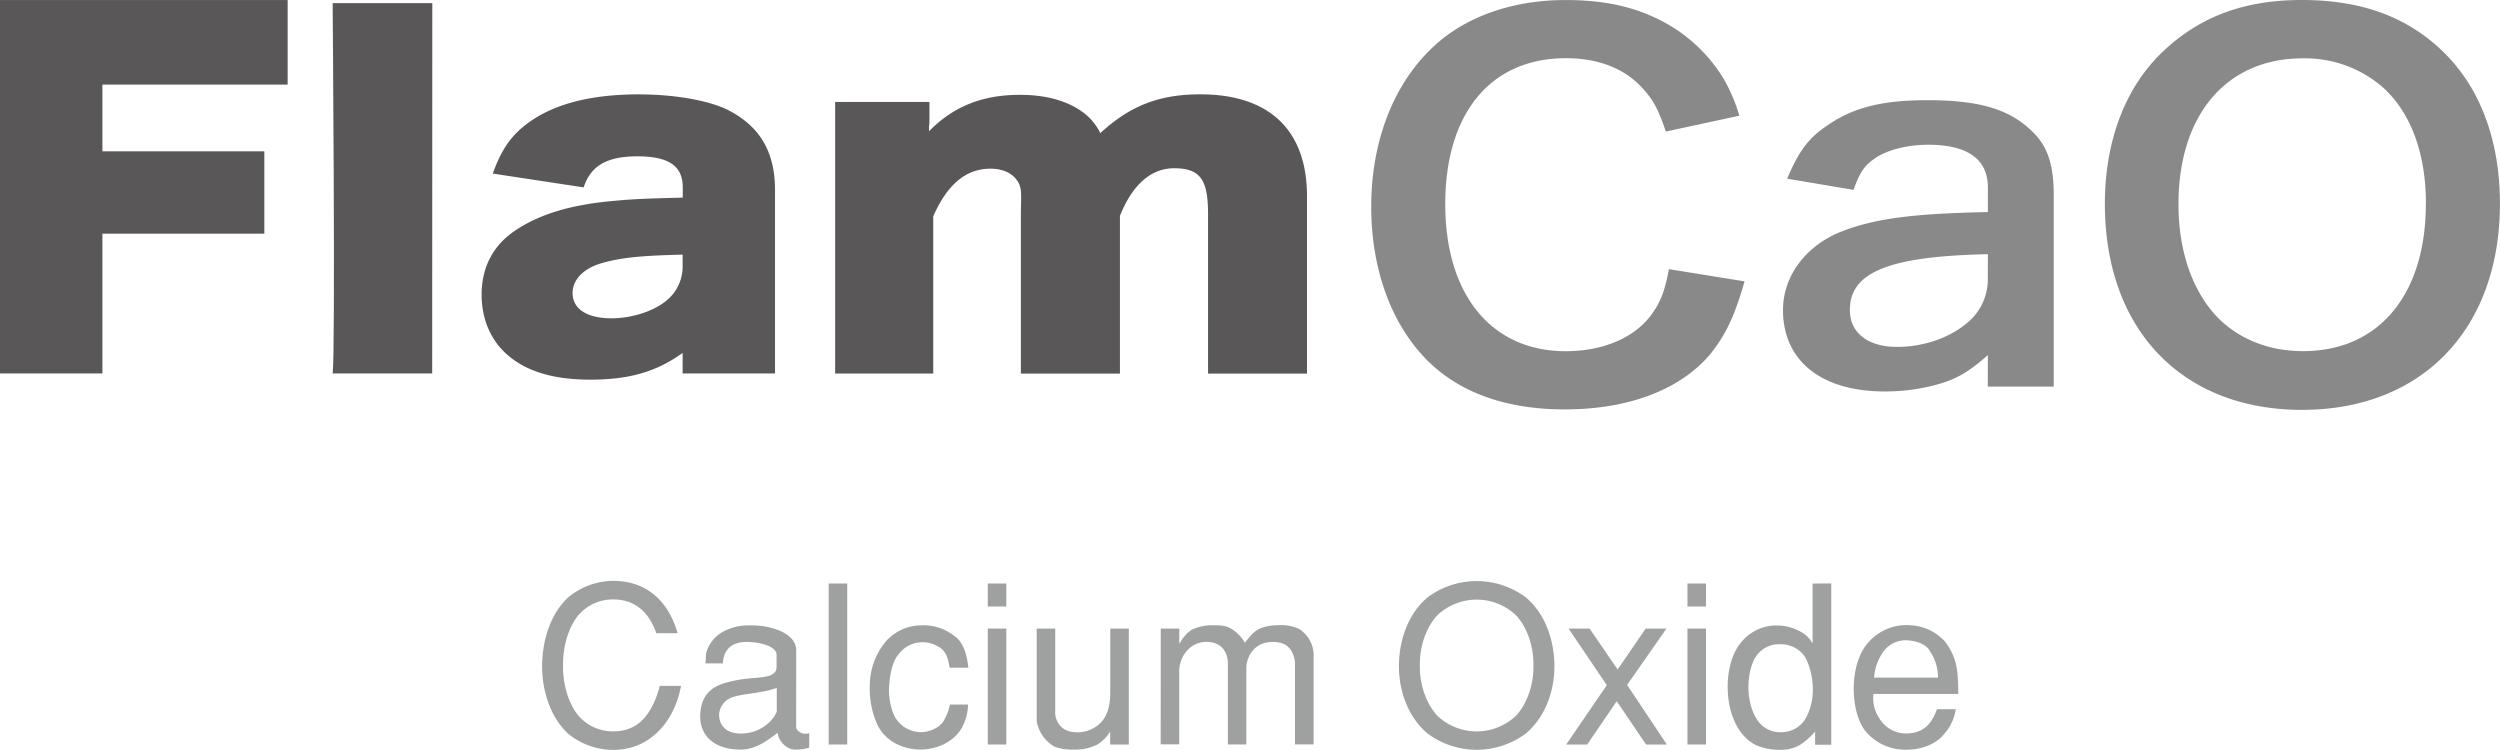
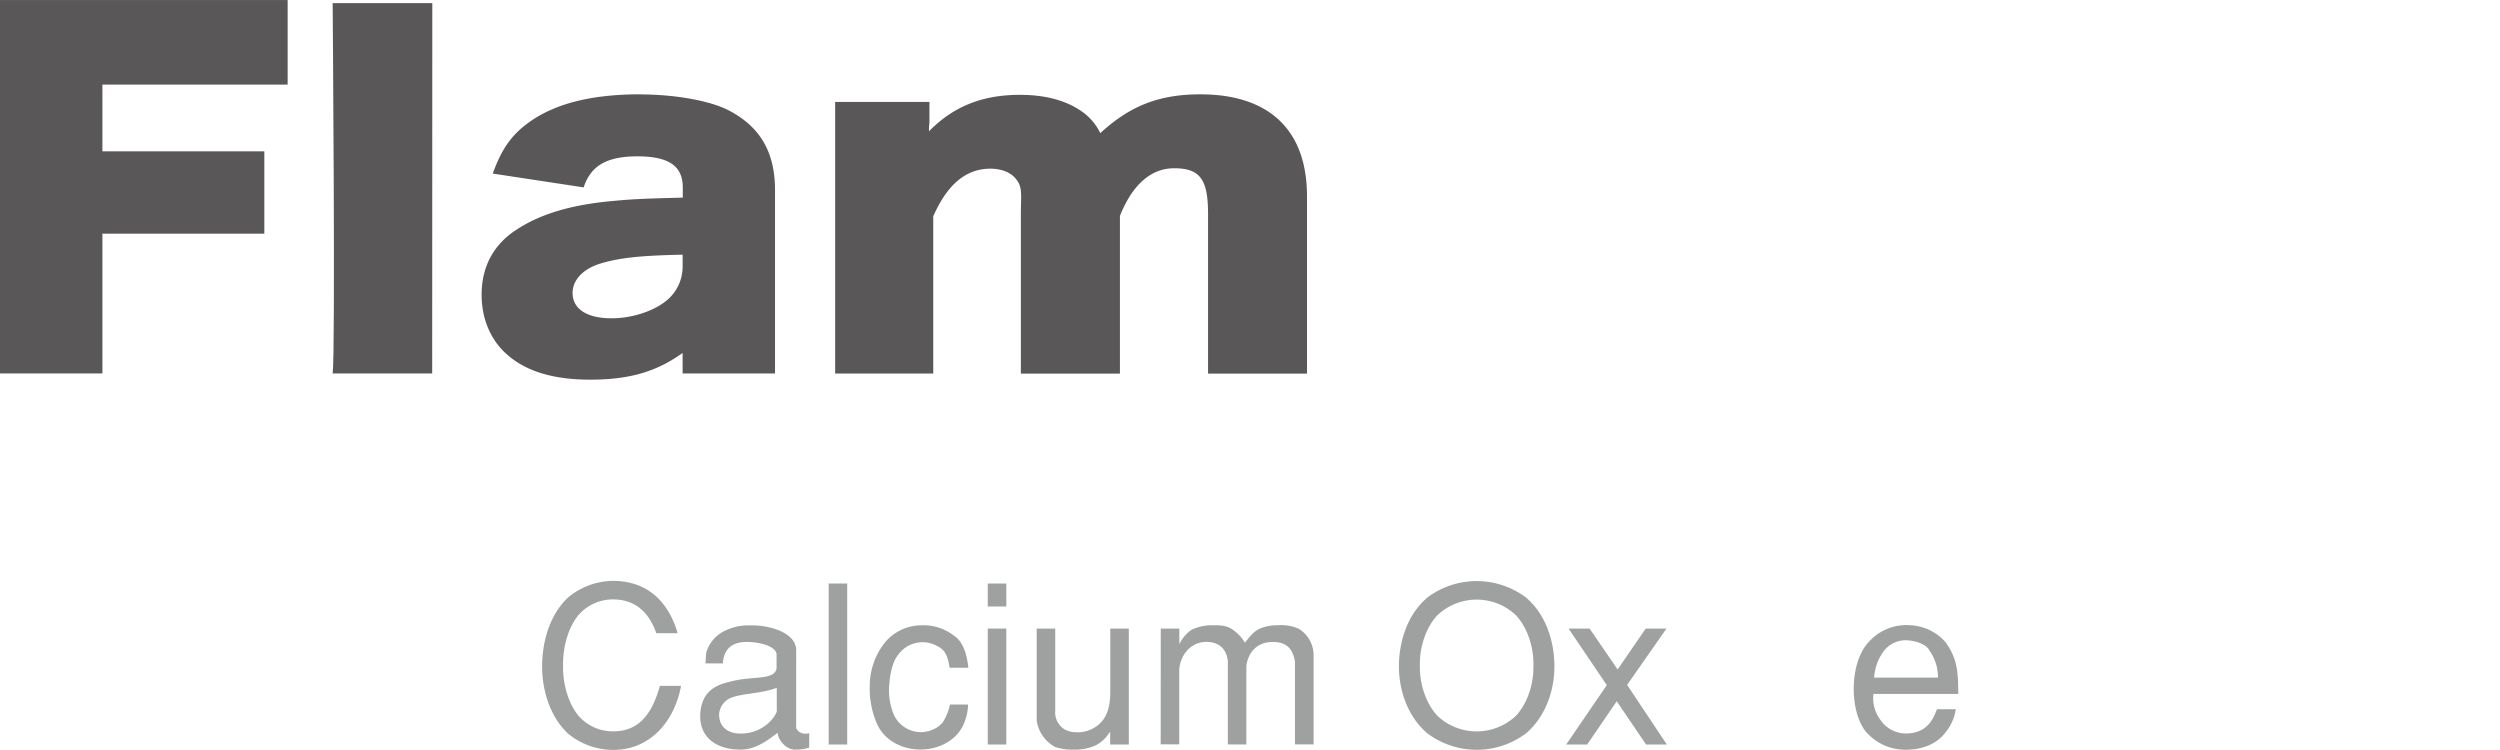
<svg xmlns="http://www.w3.org/2000/svg" viewBox="0 0 644.28 193.2">
  <defs>
    <style>.cls-1{fill:none;}.cls-2{clip-path:url(#clip-path);}.cls-3{fill:#595757;}.cls-4{fill:#898989;}.cls-5{fill:#9fa0a0;}.cls-6{clip-path:url(#clip-path-2);}</style>
    <clipPath id="clip-path" transform="translate(-13.27 -3.49)">
      <rect class="cls-1" width="659" height="200" />
    </clipPath>
    <clipPath id="clip-path-2" transform="translate(-13.27 -3.49)">
      <rect class="cls-1" x="-579.41" y="-1114.8" width="3184.38" height="2251.58" />
    </clipPath>
  </defs>
  <g id="레이어_2" data-name="레이어 2">
    <g id="레이어_1-2" data-name="레이어 1">
      <g class="cls-2">
        <polygon class="cls-3" points="74.13 0.01 0 0.01 0 96.24 26.39 96.24 26.39 60.22 68.12 60.22 68.12 39 26.39 39 26.39 21.8 74.13 21.8 74.13 0.01" />
        <path class="cls-3" d="M124.68,4.29H99s.74,90.27,0,95.44h25.65Z" transform="translate(-13.27 -3.49)" />
        <path class="cls-3" d="M178.18,27.8c-11.91,0-21,2.18-27.61,6.54-5.16,3.45-7.86,7.11-10.31,13.88l23.43,3.56c1.85-5.62,6-8,13.87-8,8.11,0,11.67,2.52,11.67,8v2.64c-8.84.23-12.52.34-17.31.8-11,.91-19.27,3.32-25.53,7.46-5.89,3.78-9,9.52-9,16.74,0,6.31,2.34,11.82,6.75,15.6,4.91,4.25,11.91,6.31,21.23,6.31,10.07,0,17-2,23.82-6.88v5.28H213V52.47c0-10.33-4.3-16.64-12.16-20.65-4.79-2.4-13.62-4-22.7-4m-7.24,57.7c-6.38,0-10.07-2.41-10.07-6.54,0-3.32,2.7-6.19,7.13-7.56,5-1.5,10.3-2.07,21.23-2.3v3.21a11.27,11.27,0,0,1-4.42,8.83c-3.32,2.64-8.84,4.36-13.87,4.36" transform="translate(-13.27 -3.49)" />
        <path class="cls-3" d="M322.6,27.8c-10.67,0-18.16,3-25.77,10a14.5,14.5,0,0,0-5-5.75c-4.05-2.75-9.33-4.12-15.71-4.12-9.69,0-17.18,3-23.44,9.4V36.18a11.37,11.37,0,0,0,.12-1.6V29.76h-24.3v70h25.28V59.23c3.44-7.79,8.1-12.27,14.73-12.27,2.94,0,5.4,1,6.75,2.87,1.59,2,1.1,4.13,1.1,8.94v41h25.53V59.12c3.07-7.68,7.74-12.27,14-12.27,7,0,8.71,3.32,8.71,11.92v41H350.1V54.07c0-17.32-10-26.27-27.5-26.27" transform="translate(-13.27 -3.49)" />
-         <path class="cls-4" d="M462.86,76c-2.59,9.17-5.05,14.14-9.13,19.11C446,104,432.87,109,416.51,109c-14.86,0-26.72-4.2-35-12.23-9.55-9.31-14.86-23.71-14.86-40,0-16.83,5.72-31.61,15.94-41.17,8.19-7.77,20.45-12.1,34.09-12.1,10.63,0,18.67,1.91,26.17,6.11a40.46,40.46,0,0,1,14.45,13.9,43.52,43.52,0,0,1,4.22,9.8l-18.94,4.08c-1.91-5.6-3.14-8-5.86-11-4.64-5.22-11.45-7.9-19.91-7.9-19.36,0-31.08,14.15-31.08,37.6S397.7,94,416.78,94c9.55,0,17.73-3.44,22.08-9.43,2.32-3.18,3.41-5.86,4.51-11.72Z" transform="translate(-13.27 -3.49)" />
-         <path class="cls-4" d="M638.46,56c0-12.87-3.81-23.19-10.77-29.7a30.47,30.47,0,0,0-21-7.77c-19.63,0-32,14.53-32,37.6,0,12.74,4,23.45,11,30.07,5.59,5.1,12.81,7.78,21.13,7.78,19.49,0,31.62-14.53,31.62-38m3.82-39.76c10,9.3,15.27,23.19,15.27,39.76,0,32.24-20,53.14-51,53.14S555.72,88.36,555.72,56c0-16.44,5.45-30.58,15.54-39.76C580.66,7.56,592,3.49,606.43,3.49c15,0,26.58,4.07,35.85,12.74" transform="translate(-13.27 -3.49)" />
-         <path class="cls-4" d="M525.57,69C500,69.53,490,73.65,490,83.39c0,5.88,4.67,9.5,12.16,9.5,7.08,0,14-2.5,18.58-6.62a14.44,14.44,0,0,0,4.81-11Zm0,26c-5.35,4.74-8.69,6.5-14.17,7.87a50.39,50.39,0,0,1-12.43,1.5c-16.31,0-26.2-7.87-26.2-21,0-8.74,5.89-16.61,15.11-20.23,8.69-3.37,18.58-4.62,37.69-5V51.79c0-7.24-5.21-11-15.37-11-5.35,0-10.83,1.37-13.9,3.63-2.54,1.74-3.74,3.49-5.35,8l-17.11-2.88c3.08-7.24,5.48-10.49,10.56-13.86,6.55-4.5,14-6.37,25.53-6.37,12.83,0,20.58,2.12,26.33,7.37,4.54,4,6.28,8.74,6.28,17.24v49.21h-17Z" transform="translate(-13.27 -3.49)" />
        <path class="cls-5" d="M182.41,166.68c-1.81-5.24-5.34-8.71-11.09-8.71a11.72,11.72,0,0,0-8.94,4c-2.45,2.91-4.09,7.91-4,13-.11,5.06,1.53,10.07,4,13a11.72,11.72,0,0,0,8.94,4c6.09,0,9.85-3.81,12-11.72h5.46c-1.76,9.5-8.25,16.62-17.7,16.5a18.38,18.38,0,0,1-11.49-4.26c-4.84-4.61-6.66-11.62-6.61-17.48s1.77-12.86,6.61-17.47A18.33,18.33,0,0,1,171,153.19c8.77-.12,14.46,5.06,16.91,13.49Z" transform="translate(-13.27 -3.49)" />
        <path class="cls-5" d="M213.45,180.74c-3.87,1.53-9.22,1.42-12,2.67a5,5,0,0,0-2.85,4c-.11,3.7,2.62,5.07,5.24,5.12,6.49.17,9.62-4.89,9.62-5.86Zm5,10.07c0,.86,1.08,1.76,2.28,1.76a2.4,2.4,0,0,0,1.08-.17v3.76a11.68,11.68,0,0,1-3.7.51c-2.16,0-4.27-2.33-4.44-4.33-2.33,1.77-5.58,4.33-9.51,4.33-6.65,0-10.81-3.47-10.41-9.33.34-5,3.19-6.89,6.26-7.8,5.41-1.59,8.2-1.08,11-1.77.63-.11,2.39-.67,2.39-2.27V172c-.39-2.11-4.55-3.07-7.74-3.07-5.63,0-6,4.15-6.09,5.52h-4.49l.16-2.62a9,9,0,0,1,5-5.86,13.59,13.59,0,0,1,6.15-1.31,20.64,20.64,0,0,1,5.13.51c3.76.86,6.83,2.79,6.94,5.75Z" transform="translate(-13.27 -3.49)" />
        <rect class="cls-5" x="213.56" y="150.38" width="4.78" height="41.49" />
        <g class="cls-6">
          <path class="cls-5" d="M262.76,185.06a13.67,13.67,0,0,1-1.6,6c-2.33,3.93-6.88,5.75-11.27,5.58s-8.59-2.39-10.47-6.31a22.57,22.57,0,0,1-2-10.14,17.92,17.92,0,0,1,4.27-11.55,12.33,12.33,0,0,1,9-4,12.76,12.76,0,0,1,8.42,2.67c2.34,1.48,3.36,4.78,3.71,8.26H258c-.51-3.14-1.19-4.61-3.19-5.58a7.7,7.7,0,0,0-10,2.16c-1.3,1.48-2.1,4.38-2.33,7.4a16.49,16.49,0,0,0,1.08,8,7.72,7.72,0,0,0,7.4,4.62c2.68-.18,5-1.66,5.69-3.25a12.94,12.94,0,0,0,1.43-3.87Z" transform="translate(-13.27 -3.49)" />
        </g>
        <path class="cls-5" d="M272.61,195.36h-4.78V165.48h4.78Zm0-35.57h-4.78v-5.92h4.78Z" transform="translate(-13.27 -3.49)" />
        <g class="cls-6">
          <path class="cls-5" d="M299.37,195.36v-3.18h-.12a9.39,9.39,0,0,1-3.3,3.24,12.56,12.56,0,0,1-6,1.25,14.13,14.13,0,0,1-4.78-.68,9.34,9.34,0,0,1-4.73-6.72V165.48h4.78V186.6a5.15,5.15,0,0,0,2.28,4.78,5.78,5.78,0,0,0,2.67.8,8.69,8.69,0,0,0,3.36-.35c5.18-1.82,5.87-6.26,5.87-10.12V165.48h4.78v29.88Z" transform="translate(-13.27 -3.49)" />
          <path class="cls-5" d="M312.41,165.48h4.78v3.81h.12a9.44,9.44,0,0,1,3-3.47,12.06,12.06,0,0,1,5.64-1.19c1.82,0,3.42,0,5,1.14a10,10,0,0,1,3.13,3.35c1.26-1.53,2.22-2.9,4-3.7a11.9,11.9,0,0,1,4.38-.79,11.16,11.16,0,0,1,5.53.91A8,8,0,0,1,351.8,172v23.33H347V174c-.63-3.93-2.79-5.07-5.75-5.07-4.33,0-6.38,3.08-6.78,6.15v20.26h-4.77V173.91c-.4-3.93-3.14-5-5.53-5-3.76,0-6.71,3.08-7,7.18v19.23h-4.78Z" transform="translate(-13.27 -3.49)" />
          <path class="cls-5" d="M383.75,162c-2.79,2.91-4.67,7.91-4.56,13-.11,5.06,1.77,10.07,4.56,13a14.74,14.74,0,0,0,20.15,0c2.79-2.91,4.67-7.92,4.55-13,.12-5.07-1.76-10.07-4.55-13a14.74,14.74,0,0,0-20.15,0m22.83-4.49c5.35,4.61,7.22,11.61,7.28,17.47s-1.93,12.86-7.28,17.48a21.21,21.21,0,0,1-25.5,0c-5.35-4.62-7.35-11.62-7.29-17.48s1.94-12.86,7.29-17.47a21.17,21.17,0,0,1,25.5,0" transform="translate(-13.27 -3.49)" />
        </g>
        <polygon class="cls-5" points="409.03 191.88 403.62 191.88 414.09 176.57 404.24 162 409.66 162 416.88 172.53 424.11 162 429.46 162 419.33 176.51 429.57 191.88 424.22 191.88 416.65 180.72 409.03 191.88" />
-         <path class="cls-5" d="M452.93,195.36h-4.78V165.48h4.78Zm0-35.57h-4.78v-5.92h4.78Z" transform="translate(-13.27 -3.49)" />
        <g class="cls-6">
-           <path class="cls-5" d="M472.69,192.18a7.23,7.23,0,0,0,5.74-3.25c3.87-6.48,1.31-14.4-.28-16.56a7.53,7.53,0,0,0-5.92-2.85,7.21,7.21,0,0,0-6.26,2.91c-2.51,3.47-3.25,11.95.45,17a7.09,7.09,0,0,0,6.27,2.74m12.52-38.31v41.55h-4.16V192a17.29,17.29,0,0,1-4.1,3.58,10,10,0,0,1-5.12,1.14,14.8,14.8,0,0,1-6-1.19c-4.45-2.22-6.78-7.46-7.23-12.92s.85-11,3.81-14.06a11.6,11.6,0,0,1,8.77-3.87,12.44,12.44,0,0,1,6.48,1.82,6.71,6.71,0,0,1,2.62,2.67h.12V153.87Z" transform="translate(-13.27 -3.49)" />
          <path class="cls-5" d="M512.71,178.12a12,12,0,0,0-2.16-6.94c-.63-1.32-2.79-2.4-5.18-2.62a7.09,7.09,0,0,0-6.55,2.62,12.75,12.75,0,0,0-2.56,6.94Zm-16.62,4.21a9.11,9.11,0,0,0,1.65,6.49,8,8,0,0,0,6.72,3.7c5.92,0,7.28-4.56,8-6.26h4.84a12.18,12.18,0,0,1-2.67,6c-2.22,3-6.09,4.44-10.08,4.44A13.36,13.36,0,0,1,494,191.89c-2-2.56-3.07-6.89-3-11.27s1.25-8.77,3.7-11.49a13,13,0,0,1,11-4.5,12.81,12.81,0,0,1,8.88,4.27c3.24,4.38,3.3,7.91,3.36,13.43Z" transform="translate(-13.27 -3.49)" />
        </g>
      </g>
    </g>
  </g>
</svg>